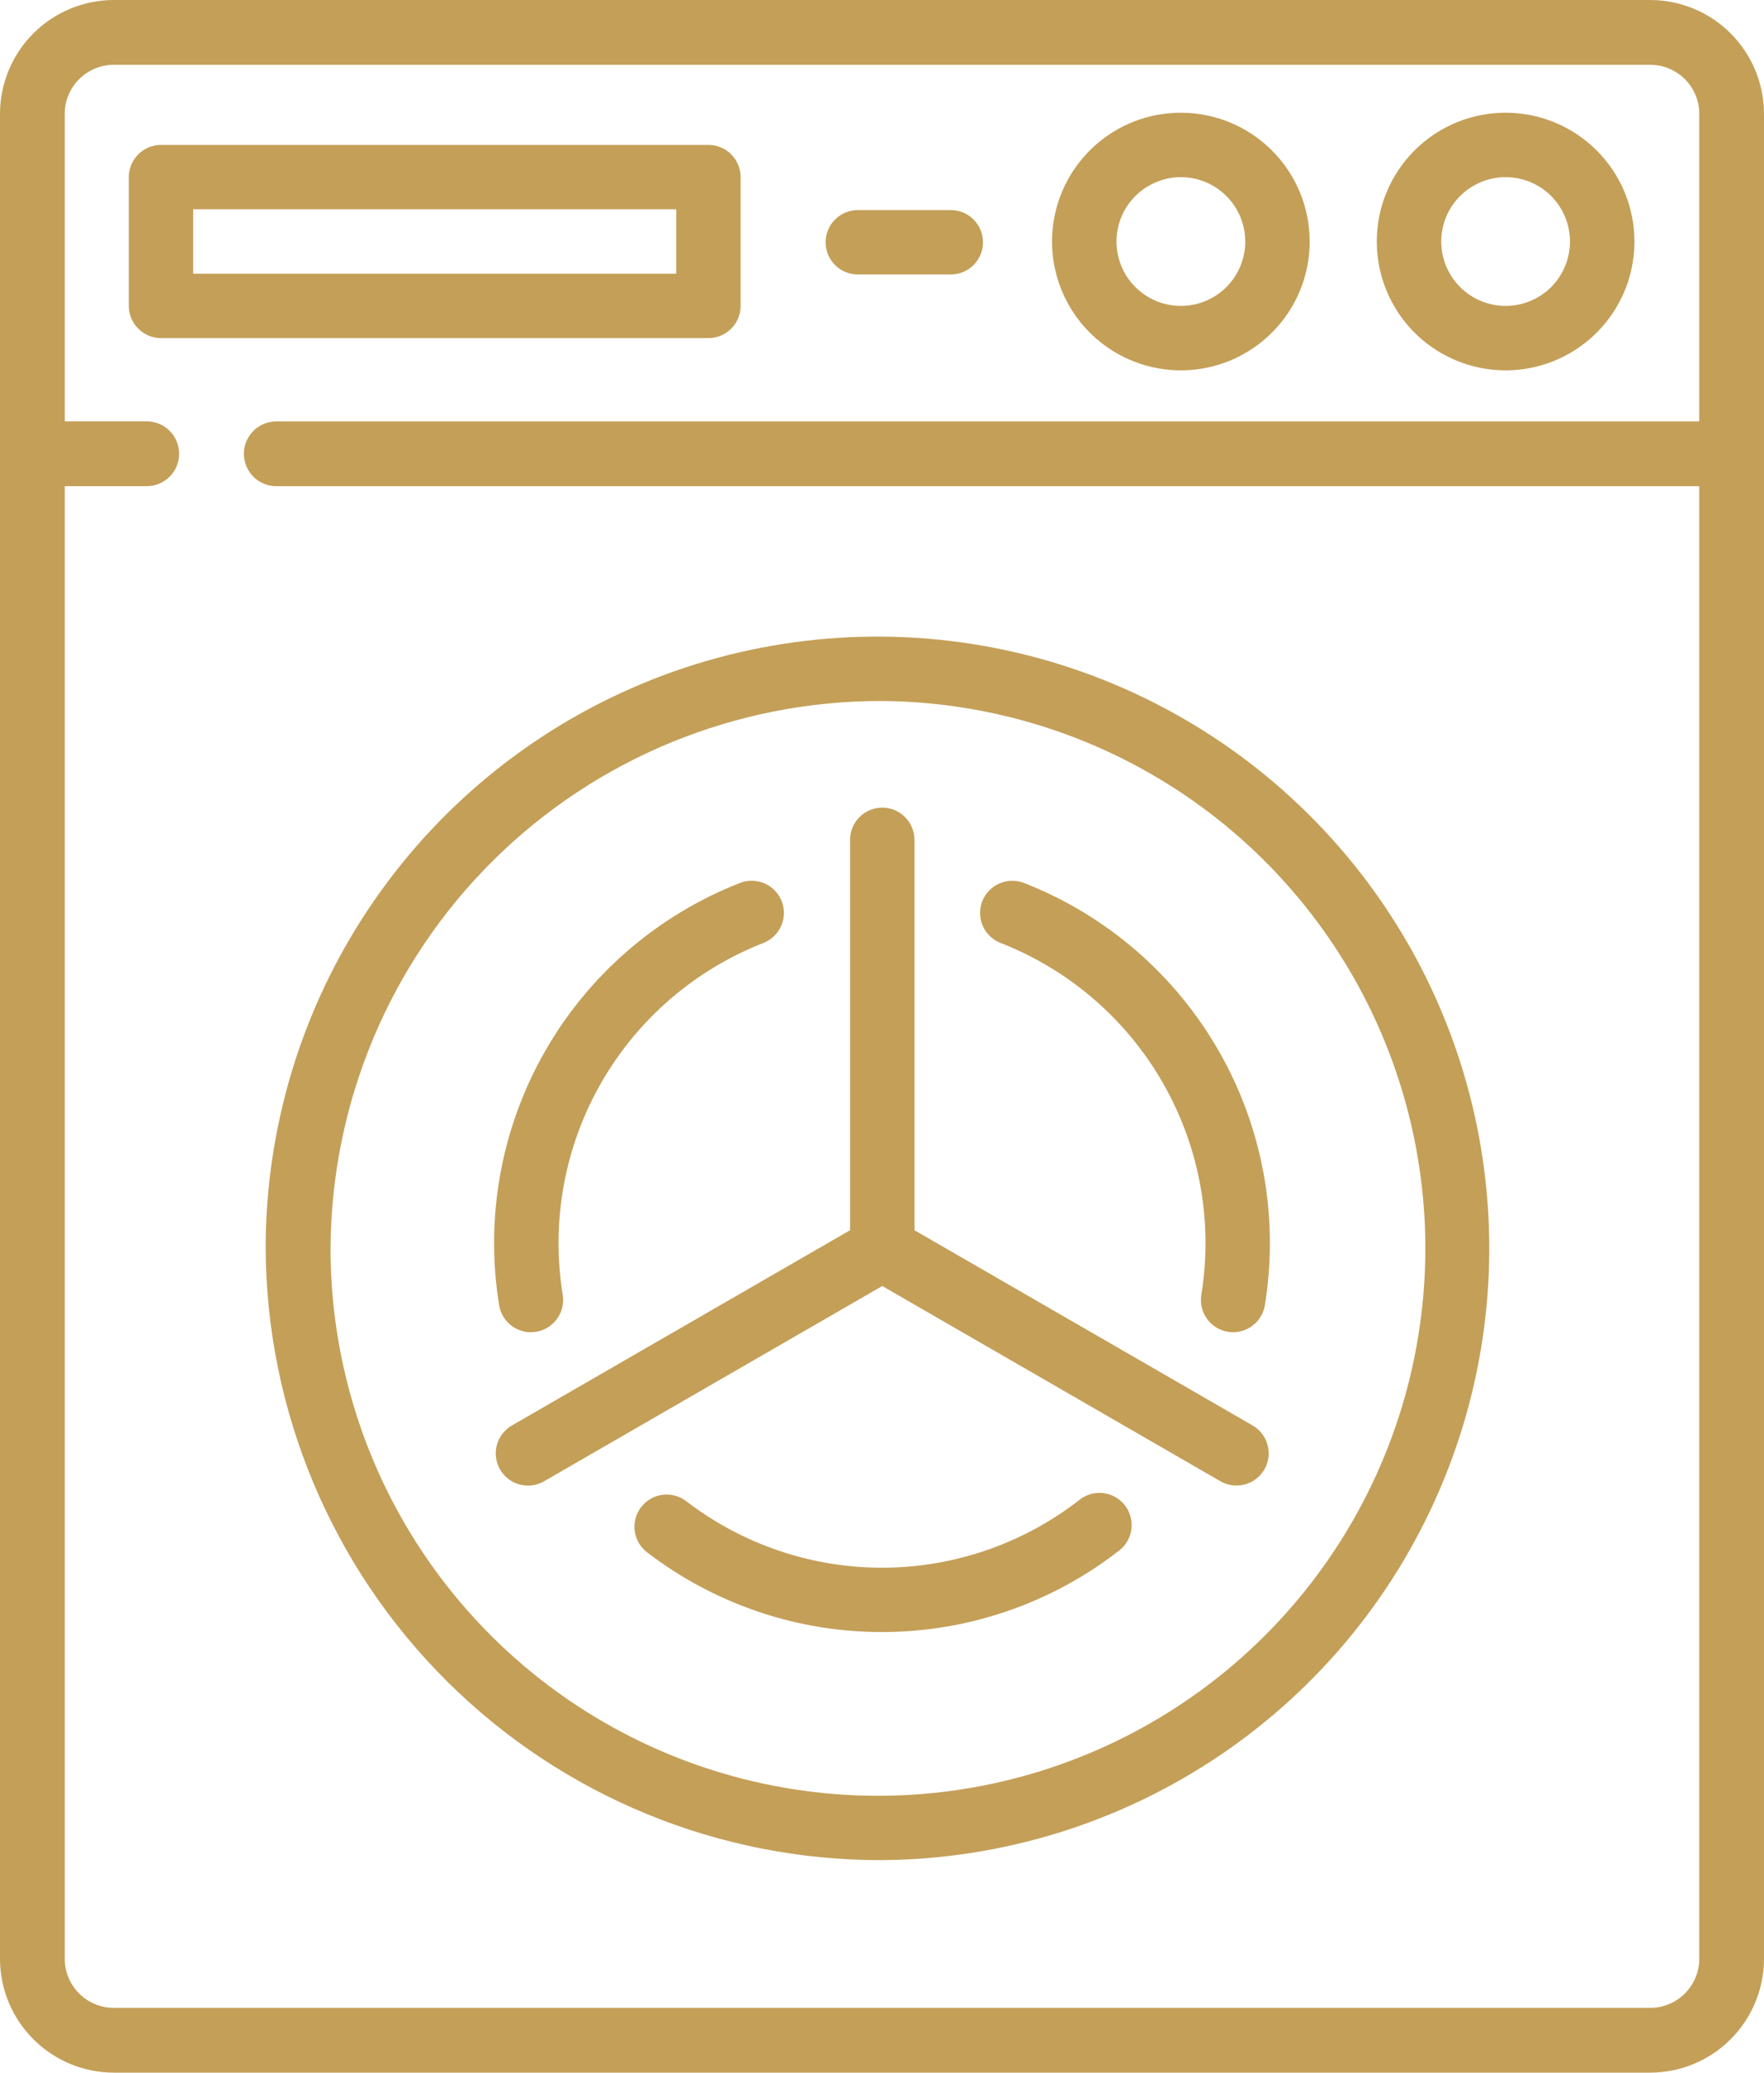
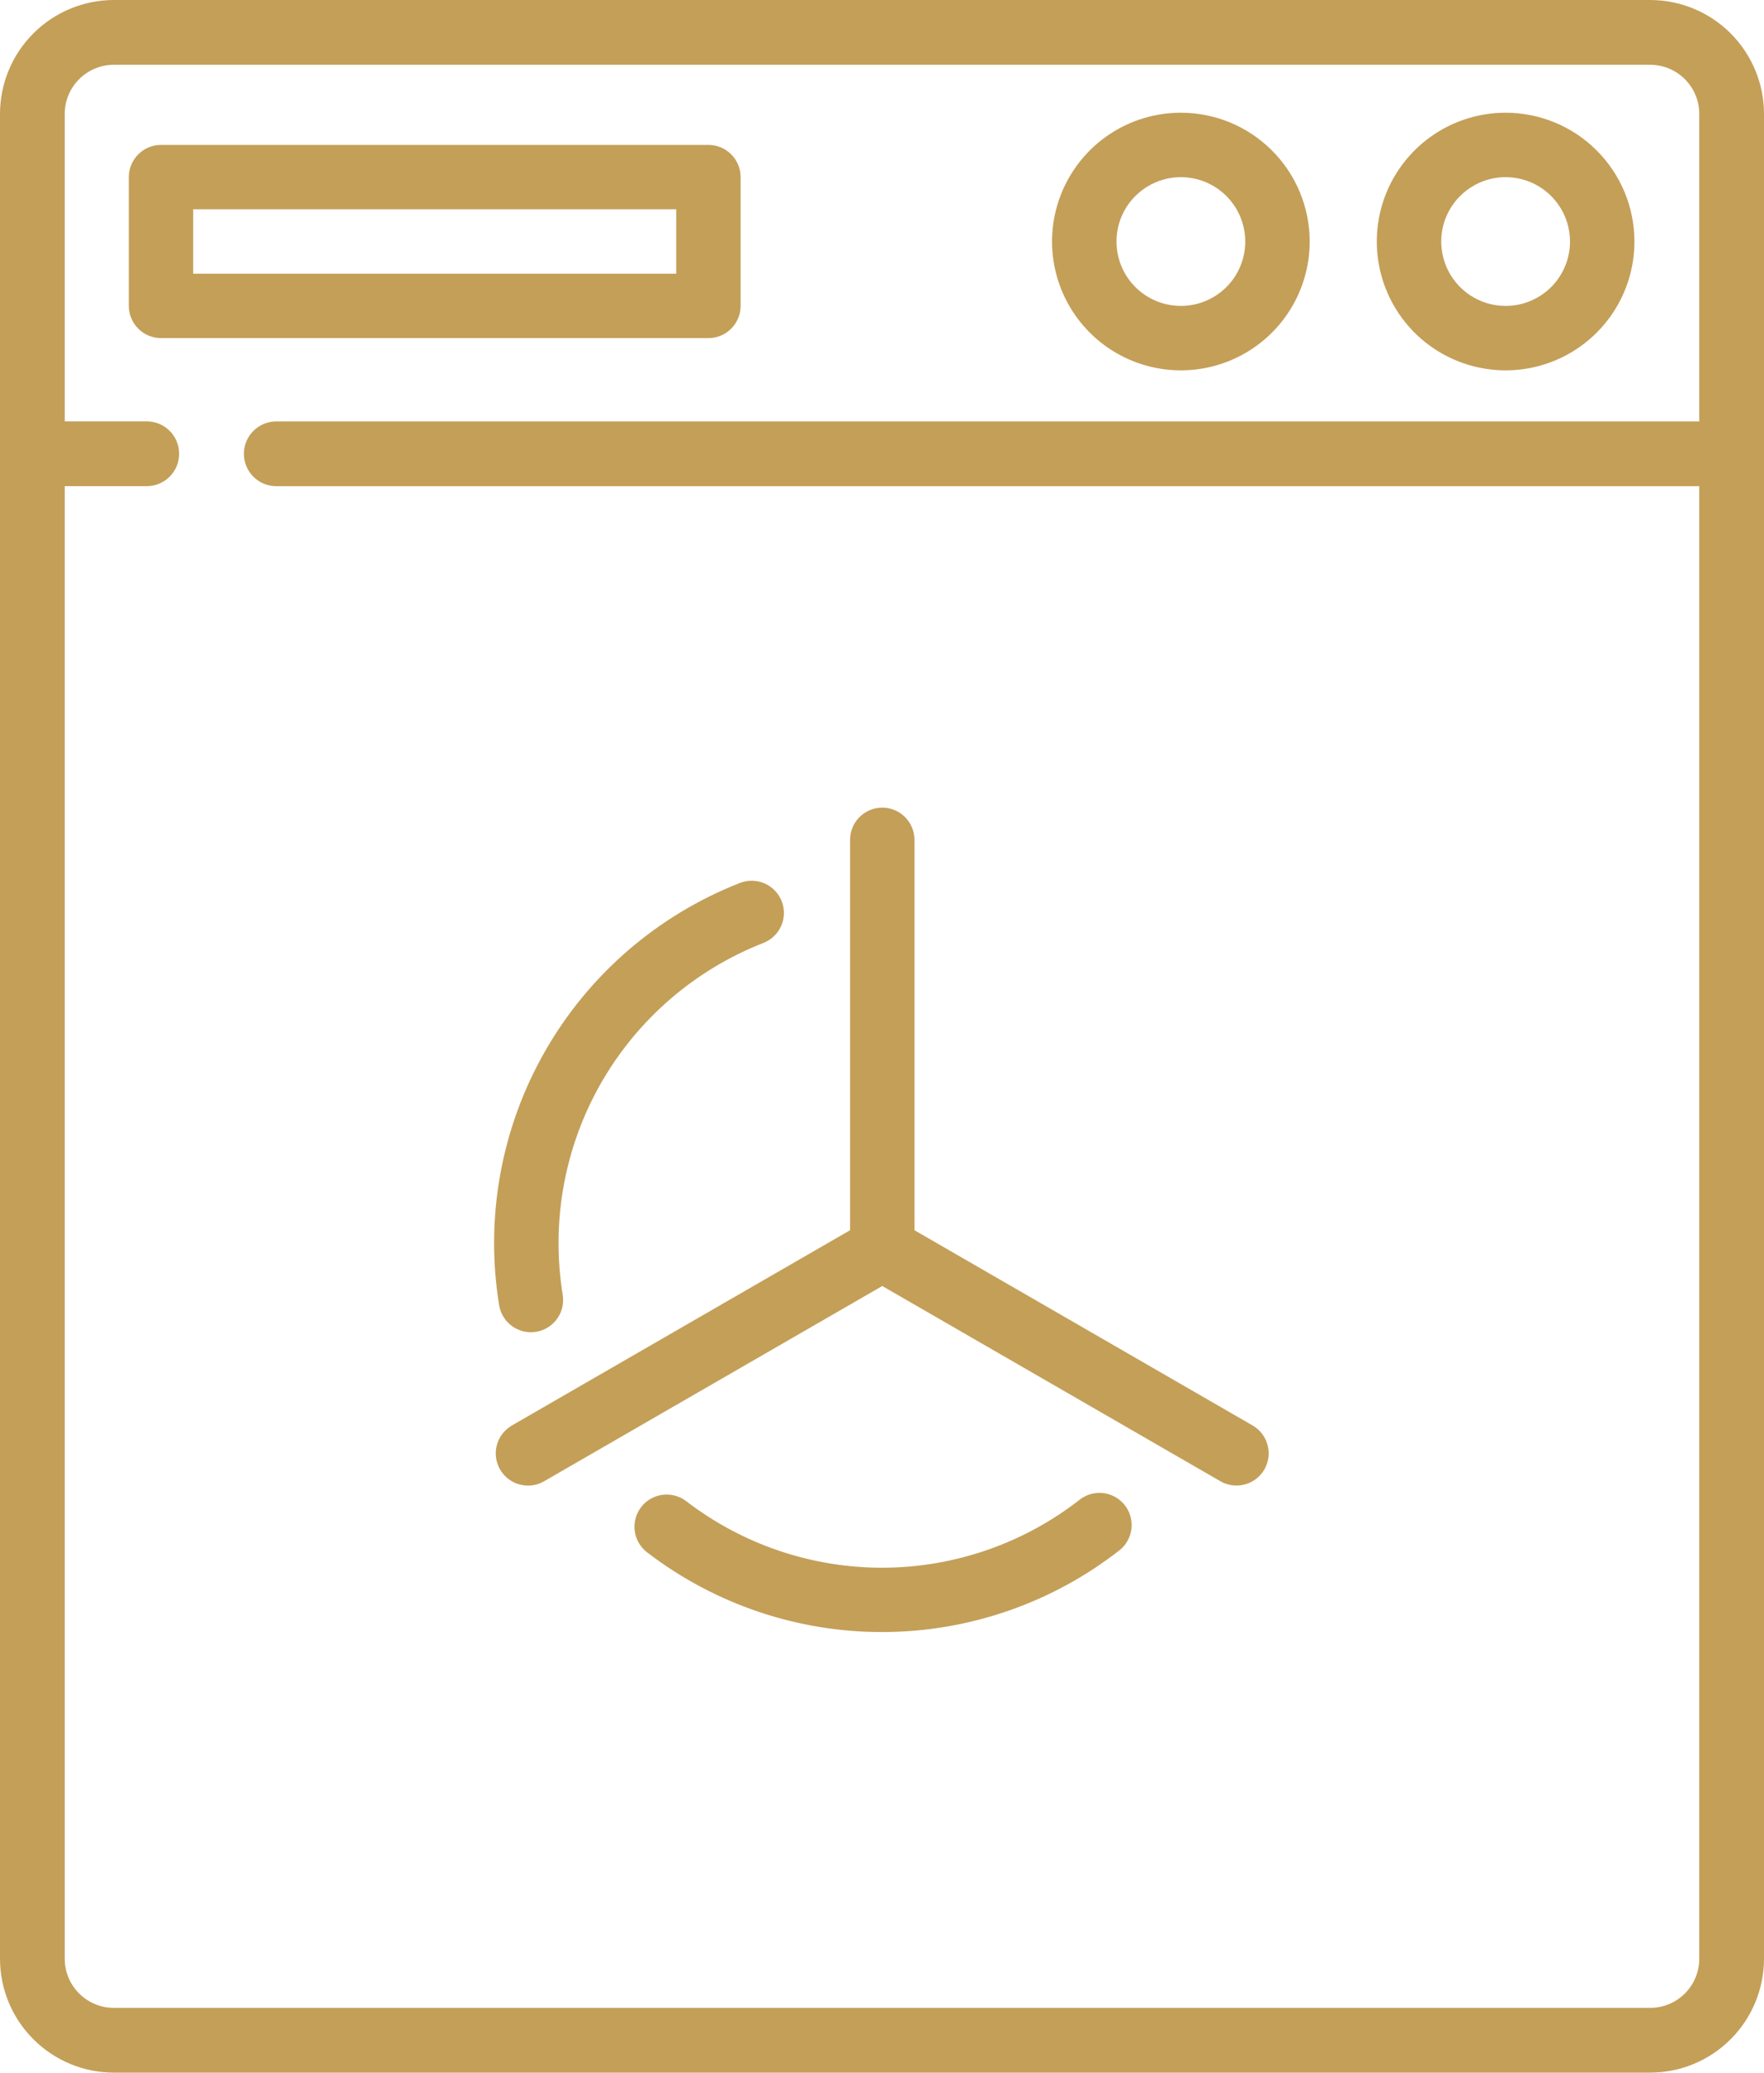
<svg xmlns="http://www.w3.org/2000/svg" width="40" height="47" viewBox="0 0 40 47" fill="none">
-   <path d="M20 42.181C22.739 42.161 25.411 41.33 27.679 39.793C29.947 38.257 31.709 36.083 32.743 33.546C33.778 31.009 34.038 28.223 33.491 25.539C32.944 22.855 31.615 20.392 29.67 18.463C27.726 16.533 25.254 15.222 22.566 14.695C19.878 14.168 17.093 14.448 14.565 15.501C12.036 16.554 9.875 18.332 8.355 20.612C6.835 22.891 6.024 25.569 6.024 28.308C6.042 32 7.524 35.534 10.144 38.134C12.764 40.735 16.308 42.191 20 42.181ZM20 15.896C22.451 15.914 24.842 16.658 26.871 18.033C28.9 19.408 30.477 21.353 31.402 23.622C32.328 25.892 32.56 28.385 32.071 30.787C31.582 33.188 30.392 35.392 28.653 37.118C26.913 38.845 24.701 40.018 22.296 40.49C19.891 40.962 17.4 40.71 15.137 39.768C12.874 38.826 10.941 37.235 9.581 35.196C8.221 33.157 7.495 30.76 7.495 28.309C7.511 25.006 8.836 21.843 11.18 19.516C13.525 17.189 16.697 15.888 20 15.896Z" fill="#C49F58" />
  <path d="M16.064 3.286H3.651C3.457 3.286 3.272 3.363 3.135 3.5C2.998 3.637 2.921 3.823 2.921 4.016V6.937C2.921 7.131 2.998 7.316 3.135 7.453C3.272 7.59 3.457 7.667 3.651 7.667H16.064C16.258 7.667 16.443 7.59 16.58 7.453C16.717 7.316 16.794 7.131 16.794 6.937V4.016C16.794 3.823 16.717 3.637 16.58 3.5C16.443 3.363 16.258 3.286 16.064 3.286ZM15.334 6.207H4.381V4.746H15.334V6.207Z" fill="#C49F58" />
-   <path d="M21.56 4.764H19.451C19.257 4.764 19.072 4.841 18.935 4.978C18.798 5.115 18.721 5.301 18.721 5.494C18.721 5.688 18.798 5.873 18.935 6.01C19.072 6.147 19.257 6.224 19.451 6.224H21.56C21.754 6.224 21.939 6.147 22.076 6.01C22.213 5.873 22.29 5.688 22.29 5.494C22.29 5.301 22.213 5.115 22.076 4.978C21.939 4.841 21.754 4.764 21.56 4.764Z" fill="#C49F58" />
  <path d="M34.141 2.556C33.563 2.556 32.998 2.727 32.518 3.048C32.038 3.369 31.663 3.826 31.442 4.359C31.221 4.893 31.163 5.48 31.276 6.047C31.389 6.614 31.667 7.134 32.075 7.543C32.484 7.951 33.005 8.229 33.571 8.342C34.138 8.455 34.725 8.397 35.259 8.176C35.792 7.955 36.249 7.58 36.57 7.1C36.891 6.62 37.062 6.055 37.062 5.477C37.062 4.702 36.754 3.959 36.206 3.412C35.659 2.864 34.916 2.556 34.141 2.556ZM34.141 6.937C33.852 6.937 33.57 6.852 33.33 6.691C33.09 6.531 32.903 6.303 32.792 6.036C32.682 5.769 32.653 5.476 32.709 5.192C32.765 4.909 32.904 4.649 33.109 4.445C33.313 4.241 33.573 4.102 33.856 4.045C34.139 3.989 34.433 4.018 34.7 4.128C34.967 4.239 35.194 4.426 35.355 4.666C35.515 4.906 35.601 5.188 35.601 5.477C35.601 5.864 35.447 6.236 35.173 6.51C34.9 6.783 34.528 6.937 34.141 6.937Z" fill="#C49F58" />
  <path d="M26.777 2.556C26.199 2.556 25.634 2.727 25.154 3.048C24.674 3.369 24.299 3.826 24.078 4.359C23.857 4.893 23.799 5.48 23.912 6.047C24.025 6.614 24.303 7.134 24.712 7.543C25.12 7.951 25.64 8.229 26.207 8.342C26.774 8.455 27.361 8.397 27.895 8.176C28.428 7.955 28.885 7.58 29.206 7.1C29.527 6.62 29.698 6.055 29.698 5.477C29.698 4.702 29.39 3.959 28.842 3.412C28.295 2.864 27.552 2.556 26.777 2.556ZM26.777 6.937C26.488 6.937 26.206 6.852 25.966 6.691C25.726 6.531 25.539 6.303 25.428 6.036C25.318 5.769 25.289 5.476 25.345 5.192C25.401 4.909 25.54 4.649 25.745 4.445C25.949 4.241 26.209 4.102 26.492 4.045C26.775 3.989 27.069 4.018 27.336 4.128C27.602 4.239 27.831 4.426 27.991 4.666C28.151 4.906 28.237 5.188 28.237 5.477C28.237 5.864 28.083 6.236 27.809 6.51C27.535 6.783 27.164 6.937 26.777 6.937Z" fill="#C49F58" />
  <path d="M40 2.581C39.999 1.897 39.727 1.241 39.243 0.757C38.76 0.273 38.104 0.001 37.42 0L2.58 0C1.896 0.001 1.24 0.273 0.756 0.758C0.272 1.242 0.001 1.898 0 2.582V44.418C0.001 45.102 0.272 45.758 0.756 46.242C1.24 46.727 1.896 46.999 2.58 47H37.42C38.104 46.999 38.76 46.727 39.243 46.243C39.727 45.759 39.999 45.103 40 44.419V2.581ZM38.532 9.556H6.265C6.07 9.556 5.883 9.633 5.746 9.771C5.608 9.909 5.53 10.096 5.53 10.29C5.53 10.485 5.608 10.672 5.746 10.81C5.883 10.948 6.07 11.025 6.265 11.025H38.532V44.419C38.532 44.714 38.414 44.996 38.206 45.205C37.997 45.413 37.715 45.531 37.42 45.531H2.58C2.285 45.531 2.002 45.413 1.794 45.204C1.585 44.996 1.468 44.713 1.468 44.418V11.024H3.328C3.523 11.024 3.71 10.947 3.847 10.809C3.985 10.671 4.062 10.484 4.062 10.29C4.062 10.095 3.985 9.908 3.847 9.77C3.71 9.632 3.523 9.555 3.328 9.555H1.468V2.582C1.468 2.287 1.585 2.004 1.794 1.796C2.002 1.587 2.285 1.47 2.58 1.469H37.42C37.715 1.47 37.997 1.587 38.206 1.795C38.414 2.004 38.532 2.286 38.532 2.581V9.556Z" fill="#C49F58" />
-   <path d="M22.688 21.382C24.245 21.991 25.547 23.115 26.375 24.567C27.204 26.019 27.509 27.712 27.241 29.362C27.21 29.553 27.256 29.749 27.369 29.906C27.482 30.063 27.653 30.169 27.844 30.2C28.035 30.231 28.231 30.185 28.388 30.072C28.545 29.959 28.651 29.788 28.682 29.597C29.004 27.617 28.638 25.587 27.644 23.845C26.65 22.102 25.089 20.753 23.221 20.023C23.041 19.952 22.84 19.956 22.662 20.034C22.485 20.111 22.345 20.256 22.274 20.436C22.204 20.617 22.208 20.818 22.285 20.995C22.363 21.173 22.508 21.312 22.688 21.383V21.382Z" fill="#C49F58" />
  <path d="M12.038 30.21C12.144 30.21 12.249 30.187 12.345 30.143C12.441 30.098 12.526 30.034 12.595 29.953C12.664 29.872 12.714 29.778 12.743 29.676C12.771 29.574 12.777 29.467 12.76 29.362C12.492 27.712 12.797 26.02 13.625 24.567C14.454 23.115 15.755 21.991 17.312 21.382C17.492 21.311 17.637 21.172 17.715 20.994C17.792 20.817 17.796 20.616 17.726 20.436C17.655 20.255 17.515 20.11 17.338 20.033C17.16 19.955 16.959 19.951 16.779 20.022C14.911 20.753 13.35 22.101 12.356 23.844C11.362 25.586 10.996 27.616 11.318 29.596C11.346 29.767 11.433 29.923 11.565 30.035C11.697 30.148 11.865 30.21 12.038 30.21Z" fill="#C49F58" />
  <path d="M24.496 33.997C23.223 34.995 21.654 35.541 20.037 35.55C18.419 35.558 16.845 35.027 15.562 34.042C15.408 33.924 15.214 33.872 15.022 33.897C14.83 33.922 14.656 34.022 14.538 34.176C14.42 34.33 14.368 34.524 14.393 34.716C14.418 34.908 14.518 35.082 14.672 35.2C16.212 36.383 18.102 37.019 20.043 37.009C21.985 36.999 23.868 36.344 25.396 35.146C25.543 35.025 25.636 34.851 25.657 34.662C25.677 34.472 25.623 34.283 25.506 34.133C25.389 33.983 25.217 33.885 25.029 33.859C24.84 33.834 24.649 33.883 24.496 33.997Z" fill="#C49F58" />
  <path d="M11.339 33.322C11.387 33.405 11.451 33.478 11.527 33.537C11.604 33.596 11.691 33.639 11.784 33.663C11.876 33.688 11.973 33.694 12.069 33.682C12.164 33.669 12.256 33.637 12.339 33.589L20.006 29.162L27.673 33.589C27.756 33.637 27.848 33.668 27.943 33.681C28.038 33.693 28.134 33.687 28.227 33.662C28.32 33.637 28.407 33.594 28.483 33.536C28.559 33.477 28.623 33.404 28.671 33.322C28.718 33.238 28.75 33.147 28.762 33.052C28.775 32.957 28.768 32.86 28.743 32.767C28.718 32.675 28.676 32.588 28.617 32.512C28.559 32.436 28.486 32.372 28.403 32.324L20.736 27.897V19.044C20.736 18.85 20.659 18.665 20.522 18.528C20.385 18.391 20.2 18.314 20.006 18.314C19.812 18.314 19.627 18.391 19.49 18.528C19.353 18.665 19.276 18.85 19.276 19.044V27.897L11.609 32.324C11.526 32.372 11.453 32.435 11.394 32.511C11.335 32.587 11.292 32.674 11.267 32.767C11.242 32.86 11.235 32.956 11.248 33.052C11.26 33.147 11.291 33.239 11.339 33.322Z" fill="#C49F58" />
</svg>